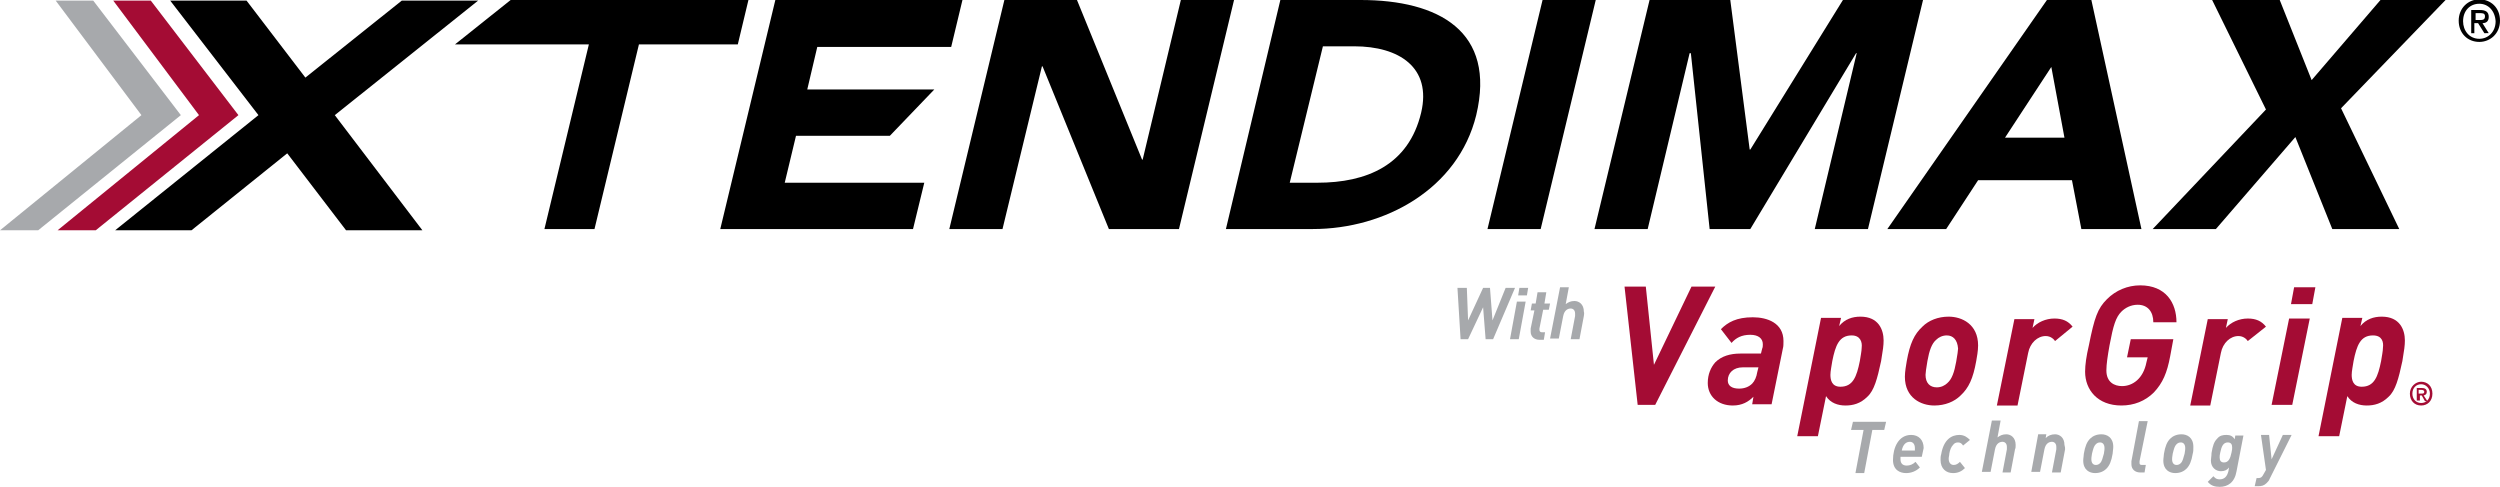
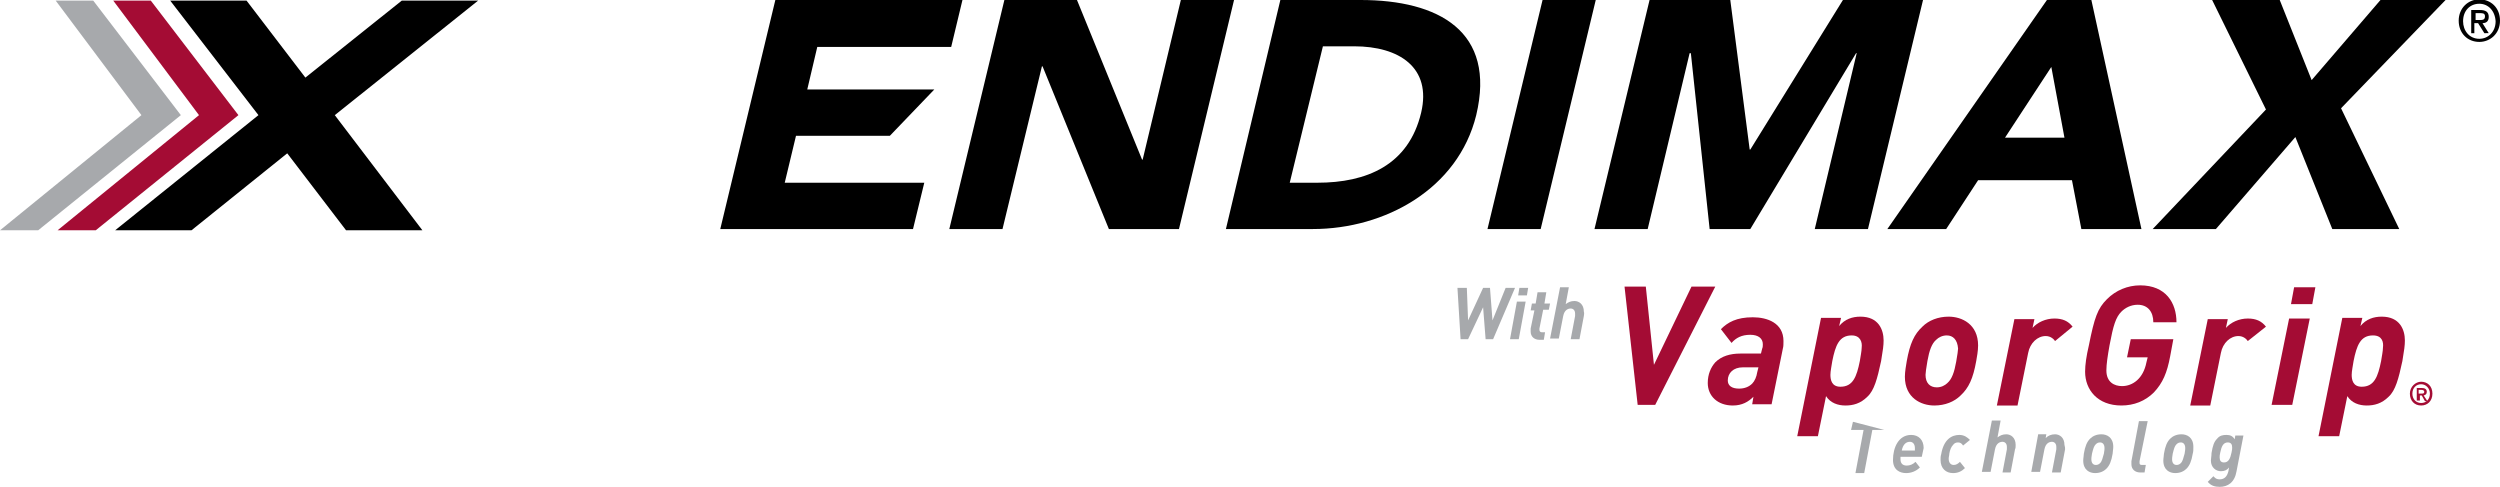
<svg xmlns="http://www.w3.org/2000/svg" version="1.1" id="Layer_1" x="0px" y="0px" viewBox="0 0 399.5 77.8" style="enable-background:new 0 0 399.5 77.8;" xml:space="preserve">
  <style type="text/css">
	.st0{fill:#A40C34;}
	.st1{fill:#A7A9AC;}
</style>
-   <polygon points="94.1,7.1 72.7,7.1 81.6,0 119.6,0 117.9,7.1 102.1,7.1 95,36.6 87,36.6 " />
  <polygon points="123.9,0 153.8,0 152,7.5 130.6,7.5 129,14.3 149.3,14.3 142.2,21.7 127.2,21.7 125.4,29.2 147.7,29.2 145.9,36.6   115.1,36.6 " />
  <polygon points="160.5,0 172.1,0 182.5,25.5 182.6,25.5 188.7,0 197.2,0 188.4,36.6 177.2,36.6 166.6,10.6 166.5,10.6 160.2,36.6   151.7,36.6 " />
  <path d="M204.6,0h12.8c12.5,0,21.7,5,18.5,18.4c-2.9,11.8-14.6,18.2-26.1,18.2h-13.9L204.6,0z M206.1,29.2h4.4  c7.9,0,14.6-2.8,16.6-11.2c1.7-7.2-3.5-10.6-10.7-10.6h-5L206.1,29.2z" />
  <polygon points="246.5,0 255,0 246.2,36.6 237.7,36.6 " />
  <polygon points="263.6,0 276.5,0 279.6,23.9 279.7,23.9 294.5,0 307.3,0 298.5,36.6 290,36.6 296.7,8.5 296.6,8.5 279.7,36.6   273.2,36.6 270.2,8.5 270,8.5 263.3,36.6 254.8,36.6 " />
  <path d="M327.1,0h7.1l8,36.6h-9.6l-1.5-7.8h-15l-5.1,7.8h-9.4L327.1,0z M327.8,10.7L320.4,22h9.5L327.8,10.7z" />
  <polygon points="362.1,17.5 353.5,0 364.3,0 369.4,12.8 380.4,0 390.8,0 374.1,17.3 383.4,36.6 372.7,36.6 366.8,21.9 354.1,36.6   344,36.6 " />
  <polygon class="st0" points="9.2,36.8 15.3,36.8 38.1,18.4 24.1,0.1 18.1,0.1 31.8,18.4 " />
  <polygon class="st1" points="0,36.8 6.1,36.8 28.9,18.4 14.9,0.1 8.9,0.1 22.6,18.4 " />
  <polygon points="76.4,0.1 64.2,0.1 48.8,12.4 39.4,0.1 27.2,0.1 41.3,18.4 18.4,36.8 30.6,36.8 45.9,24.5 55.3,36.8 67.5,36.8   53.5,18.4 " />
  <g>
    <path class="st0" d="M264.5,64.7h-2.8l-2.1-18.9h3.4l1.3,12.5l6-12.5h3.8L264.5,64.7z" />
  </g>
  <g>
    <path class="st0" d="M284.9,55.7l-1.8,8.9H280l0.2-1.2c-0.8,0.8-1.8,1.4-3.3,1.4c-2.4,0-4-1.5-4-3.6c0-1.4,0.5-2.5,1.2-3.3   c1-1,2.4-1.4,4-1.4h3.3l0.2-0.8c0.1-0.2,0.1-0.5,0.1-0.7c0-0.9-0.7-1.5-2-1.5c-1.4,0-2.3,0.5-3,1.3l-1.7-2.2   c1.1-1.1,2.5-1.9,5.1-1.9c2.3,0,4.9,0.9,4.9,3.8C285,54.9,285,55.4,284.9,55.7z M278.5,58.7c-1.5,0-2.4,0.9-2.4,2.1   c0,0.8,0.6,1.3,1.8,1.3c0.9,0,1.6-0.3,2.1-0.8c0.4-0.4,0.7-1.1,0.8-1.8l0.2-0.8H278.5z" />
    <path class="st0" d="M300.6,57.7c-0.6,2.8-1.1,4.7-2.2,5.7c-1.1,1.1-2.3,1.4-3.5,1.4c-1.2,0-2.4-0.4-3.1-1.5l-1.3,6.4h-3.3   l3.8-18.9h3.2l-0.3,1.3c0.9-1.1,2.1-1.5,3.4-1.5c2.9,0,3.7,2.1,3.7,3.8C301,55.2,300.9,55.9,300.6,57.7z M295.9,53.6   c-2,0-2.6,1.6-3.1,4.1c-0.1,0.7-0.3,1.6-0.3,2.2c0,0.8,0.2,1.9,1.6,1.9c2,0,2.6-1.6,3.1-4.1c0.1-0.7,0.3-1.6,0.3-2.2   C297.6,54.7,297.3,53.6,295.9,53.6z" />
  </g>
  <g>
    <path class="st0" d="M315.8,57.7c-0.5,2.8-1.2,4.3-2.5,5.5c-1,1-2.5,1.6-4.2,1.6c-2.1,0-4.7-1.2-4.7-4.6c0-0.8,0.2-1.9,0.3-2.5   c0.5-2.8,1.2-4.3,2.5-5.5c1-1,2.5-1.6,4.2-1.6c2.1,0,4.7,1.2,4.7,4.6C316.1,56.1,315.9,57.1,315.8,57.7z M311.1,53.6   c-0.7,0-1.3,0.3-1.7,0.7c-0.7,0.6-1.1,1.7-1.4,3.4c-0.2,1.2-0.3,1.9-0.3,2.2c0,1.3,0.7,2,1.8,2c0.7,0,1.3-0.3,1.7-0.7   c0.7-0.6,1.1-1.7,1.4-3.4c0.2-1.2,0.3-1.8,0.3-2.1C312.8,54.3,312.1,53.6,311.1,53.6z" />
  </g>
  <g>
    <path class="st0" d="M328.4,54.5c-0.2-0.3-0.7-0.8-1.5-0.8c-1.3,0-2.5,1.1-2.8,2.7l-1.7,8.4h-3.3l2.8-13.8h3.2l-0.3,1.4   c0.8-0.9,2.1-1.5,3.5-1.5c1.3,0,2.2,0.4,2.9,1.3L328.4,54.5z" />
  </g>
  <g>
    <path class="st0" d="M344.1,51.5c0-1.7-0.9-2.8-2.5-2.8c-1.1,0-2,0.5-2.6,1.1c-0.9,0.9-1.3,2.2-1.9,5.4c-0.3,1.7-0.5,3-0.5,4   c0,1.9,1.3,2.5,2.5,2.5c1.7,0,3.4-1.2,3.9-3.8l0.2-0.8h-3.3l0.6-2.9h6.8l-0.5,2.7c-0.5,2.7-1.2,4.3-2.6,5.8   c-1.4,1.4-3.2,2.1-5.2,2.1c-3.8,0-5.8-2.5-5.8-5.4c0-1.1,0.2-2.5,0.6-4.2c0.9-4.5,1.4-5.9,2.9-7.4c1.4-1.4,3.3-2.2,5.3-2.2   c4.1,0,5.8,2.8,5.8,5.9H344.1z" />
  </g>
  <g>
    <path class="st0" d="M359.2,54.5c-0.2-0.3-0.7-0.8-1.5-0.8c-1.3,0-2.5,1.1-2.8,2.7l-1.7,8.4H350l2.8-13.8h3.2l-0.3,1.4   c0.8-0.9,2.1-1.5,3.5-1.5c1.3,0,2.2,0.4,2.9,1.3L359.2,54.5z" />
  </g>
  <g>
    <path class="st0" d="M366.3,64.7H363l2.8-13.8h3.3L366.3,64.7z M369.5,48.6h-3.4l0.5-2.7h3.4L369.5,48.6z" />
  </g>
  <g>
    <path class="st0" d="M383.9,57.7c-0.6,2.8-1.1,4.7-2.2,5.7c-1.1,1.1-2.3,1.4-3.5,1.4c-1.2,0-2.4-0.4-3.1-1.5l-1.3,6.4h-3.3   l3.8-18.9h3.2l-0.3,1.3c0.9-1.1,2.1-1.5,3.4-1.5c2.9,0,3.7,2.1,3.7,3.8C384.3,55.2,384.2,55.9,383.9,57.7z M379.2,53.6   c-2,0-2.6,1.6-3.1,4.1c-0.1,0.7-0.3,1.6-0.3,2.2c0,0.8,0.2,1.9,1.6,1.9c2,0,2.6-1.6,3.1-4.1c0.1-0.7,0.3-1.6,0.3-2.2   C380.9,54.7,380.7,53.6,379.2,53.6z" />
  </g>
  <g>
-     <path class="st1" d="M301.1,68.7h-1.9l-1.3,6.9h-1.4l1.3-6.9h-2l0.3-1.3h5.3L301.1,68.7z" />
+     <path class="st1" d="M301.1,68.7h-1.9l-1.3,6.9h-1.4l1.3-6.9h-2l0.3-1.3L301.1,68.7z" />
  </g>
  <g>
    <path class="st1" d="M307.1,73h-3.4c0,0.2,0,0.3,0,0.4c0,0.6,0.3,1,1,1c0.5,0,1-0.2,1.4-0.6l0.7,0.9c-0.6,0.6-1.4,0.9-2.2,0.9   c-1,0-2.1-0.5-2.1-2.1c0-2,0.9-4,2.9-4c1.2,0,2,0.8,2,2.1C307.3,72,307.2,72.5,307.1,73z M305.2,70.6c-0.6,0-1.1,0.4-1.3,1.4h2.1   c0-0.1,0-0.3,0-0.4C306,71,305.7,70.6,305.2,70.6z" />
    <path class="st1" d="M313.7,71.2c-0.2-0.3-0.4-0.5-0.8-0.5c-0.3,0-0.6,0.1-0.8,0.4c-0.3,0.3-0.5,0.8-0.6,1.4c0,0.3-0.1,0.5-0.1,0.8   c0,0.6,0.3,1,0.8,1c0.4,0,0.7-0.2,1-0.5l0.8,1c-0.5,0.5-1.1,0.8-1.9,0.8c-1.1,0-2-0.7-2-2.1c0-0.3,0-0.6,0.1-0.9   c0.4-2.4,1.7-3.1,2.9-3.1c0.8,0,1.3,0.4,1.7,0.8L313.7,71.2z" />
    <path class="st1" d="M322,71.8l-0.7,3.7H320l0.7-3.7c0-0.1,0-0.3,0-0.4c0-0.5-0.3-0.8-0.7-0.8c-0.4,0-1,0.2-1.2,1.2l-0.7,3.6h-1.4   l1.6-8.2h1.4l-0.5,2.7c0.4-0.3,0.8-0.5,1.4-0.5c0.7,0,1.5,0.5,1.5,1.7C322.1,71.4,322.1,71.6,322,71.8z" />
    <path class="st1" d="M330,71.8l-0.7,3.7h-1.4l0.7-3.7c0-0.1,0-0.3,0-0.4c0-0.5-0.3-0.8-0.7-0.8c-0.4,0-1,0.2-1.2,1.2l-0.7,3.6h-1.4   l1.1-6h1.3l-0.1,0.6c0.4-0.4,0.9-0.6,1.5-0.6c0.7,0,1.5,0.5,1.5,1.7C330,71.4,330,71.6,330,71.8z" />
  </g>
  <g>
    <path class="st1" d="M337.6,72.5c-0.2,1.2-0.5,1.9-1,2.4c-0.4,0.4-1,0.7-1.8,0.7c-0.9,0-1.9-0.5-1.9-2c0-0.4,0.1-0.8,0.1-1.1   c0.2-1.2,0.5-1.9,1-2.4c0.4-0.4,1-0.7,1.8-0.7c0.9,0,1.9,0.5,1.9,2C337.7,71.8,337.6,72.2,337.6,72.5z M335.6,70.7   c-0.3,0-0.5,0.1-0.7,0.3c-0.3,0.3-0.4,0.7-0.6,1.5c-0.1,0.5-0.1,0.8-0.1,0.9c0,0.6,0.3,0.9,0.7,0.9c0.3,0,0.5-0.1,0.7-0.3   c0.3-0.3,0.4-0.8,0.6-1.5c0.1-0.5,0.1-0.8,0.1-0.9C336.3,71,336,70.7,335.6,70.7z" />
  </g>
  <g>
    <path class="st1" d="M341.9,73.7c0,0.1,0,0.2,0,0.3c0,0.2,0.1,0.3,0.4,0.3h0.6l-0.2,1.2h-0.7c-0.8,0-1.4-0.5-1.4-1.3   c0-0.2,0-0.3,0-0.5l1.2-6.4h1.4L341.9,73.7z" />
  </g>
  <g>
    <path class="st1" d="M350.4,72.5c-0.2,1.2-0.5,1.9-1,2.4c-0.4,0.4-1,0.7-1.8,0.7c-0.9,0-1.9-0.5-1.9-2c0-0.4,0.1-0.8,0.1-1.1   c0.2-1.2,0.5-1.9,1-2.4c0.4-0.4,1-0.7,1.8-0.7c0.9,0,1.9,0.5,1.9,2C350.5,71.8,350.5,72.2,350.4,72.5z M348.5,70.7   c-0.3,0-0.5,0.1-0.7,0.3c-0.3,0.3-0.4,0.7-0.6,1.5c-0.1,0.5-0.1,0.8-0.1,0.9c0,0.6,0.3,0.9,0.7,0.9c0.3,0,0.5-0.1,0.7-0.3   c0.3-0.3,0.4-0.8,0.6-1.5c0.1-0.5,0.1-0.8,0.1-0.9C349.2,71,348.9,70.7,348.5,70.7z" />
  </g>
  <g>
    <path class="st1" d="M357.4,75.3c-0.3,1.8-1.4,2.5-2.7,2.5c-0.8,0-1.4-0.2-1.9-0.8l0.9-0.9c0.2,0.2,0.4,0.5,1,0.5   c0.8,0,1.2-0.5,1.4-1.3l0.1-0.6c-0.3,0.4-0.7,0.6-1.3,0.6c-0.8,0-1.6-0.6-1.6-1.7c0-0.3,0.1-0.7,0.1-1.2c0.2-1.2,0.4-1.8,0.9-2.3   c0.4-0.5,0.9-0.6,1.5-0.6c0.6,0,1,0.2,1.3,0.7l0.1-0.6h1.3L357.4,75.3z M356,70.7c-0.7,0-1,0.6-1.2,1.6c-0.1,0.4-0.1,0.6-0.1,0.8   c0,0.5,0.2,0.8,0.7,0.8c0.7,0,1-0.6,1.2-1.6c0.1-0.4,0.1-0.6,0.1-0.8C356.7,71,356.5,70.7,356,70.7z" />
  </g>
  <g>
-     <path class="st1" d="M362.7,76.5c-0.1,0.3-0.3,0.5-0.5,0.7c-0.4,0.4-0.8,0.5-1.4,0.5h-0.5l0.3-1.3h0.3c0.4,0,0.6-0.2,0.8-0.6   l0.4-0.7l-0.8-5.6h1.3l0.4,3.9l1.8-3.9h1.4L362.7,76.5z" />
-   </g>
+     </g>
  <g>
    <path class="st1" d="M238.6,54.2h-1.2l-0.4-5.1l-2.4,5.1h-1.2l-0.5-8.2h1.5l0.2,5.2l2.4-5.2h1.1l0.4,5.2l2.1-5.2h1.5L238.6,54.2z" />
    <path class="st1" d="M242.7,54.2h-1.4l1.1-6h1.4L242.7,54.2z M244,47.2h-1.4l0.2-1.2h1.4L244,47.2z" />
    <path class="st1" d="M247.5,49.5h-0.9l-0.6,3c0,0.1,0,0.2,0,0.2c0,0.2,0.1,0.4,0.4,0.4h0.5l-0.2,1.2H246c-0.8,0-1.4-0.5-1.4-1.3   c0-0.2,0-0.4,0-0.5l0.6-2.9h-0.6l0.2-1.1h0.6l0.3-1.8h1.4l-0.3,1.8h0.9L247.5,49.5z" />
    <path class="st1" d="M253.1,50.5l-0.7,3.7H251l0.7-3.7c0-0.1,0-0.3,0-0.4c0-0.5-0.3-0.8-0.7-0.8c-0.4,0-1,0.2-1.2,1.2l-0.7,3.6   h-1.4l1.6-8.2h1.4l-0.5,2.7c0.4-0.3,0.8-0.5,1.4-0.5c0.7,0,1.5,0.5,1.5,1.7C253.2,50.1,253.1,50.3,253.1,50.5z" />
  </g>
  <g>
    <path d="M396.2,6.7c-1.9,0-3.3-1.4-3.3-3.4c0-2,1.5-3.4,3.3-3.4c1.8,0,3.3,1.3,3.3,3.4C399.5,5.4,397.9,6.7,396.2,6.7z M396.2,0.6   c-1.5,0-2.6,1.1-2.6,2.8c0,1.5,1,2.8,2.6,2.8c1.4,0,2.6-1.1,2.6-2.8C398.7,1.7,397.6,0.6,396.2,0.6z M395.5,5.3h-0.6V1.6h1.4   c0.9,0,1.4,0.3,1.4,1.1c0,0.7-0.4,1-1,1l1,1.6H397l-1-1.6h-0.6V5.3z M396.2,3.2c0.5,0,0.9,0,0.9-0.6c0-0.5-0.4-0.5-0.8-0.5h-0.7   v1.1H396.2z" />
  </g>
  <g>
    <path class="st0" d="M386.9,64.8c-1.1,0-1.8-0.8-1.8-1.9c0-1.1,0.9-1.9,1.8-1.9c1,0,1.8,0.7,1.8,1.9   C388.7,64.1,387.9,64.8,386.9,64.8z M386.9,61.4c-0.8,0-1.4,0.6-1.4,1.5c0,0.9,0.6,1.5,1.4,1.5c0.8,0,1.4-0.6,1.4-1.5   C388.3,62.1,387.7,61.4,386.9,61.4z M386.5,64h-0.3V62h0.8c0.5,0,0.8,0.2,0.8,0.6c0,0.4-0.2,0.5-0.5,0.6l0.6,0.9h-0.4l-0.5-0.9   h-0.3V64z M386.9,62.9c0.3,0,0.5,0,0.5-0.3c0-0.2-0.2-0.3-0.5-0.3h-0.4v0.6H386.9z" />
  </g>
</svg>